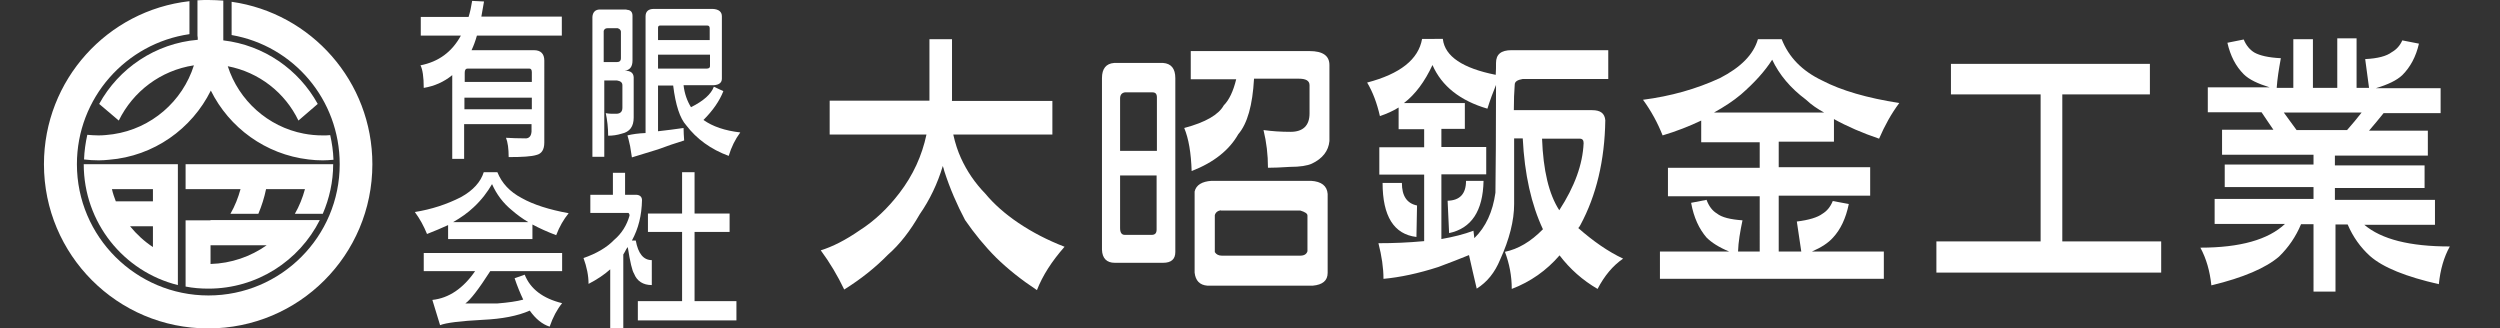
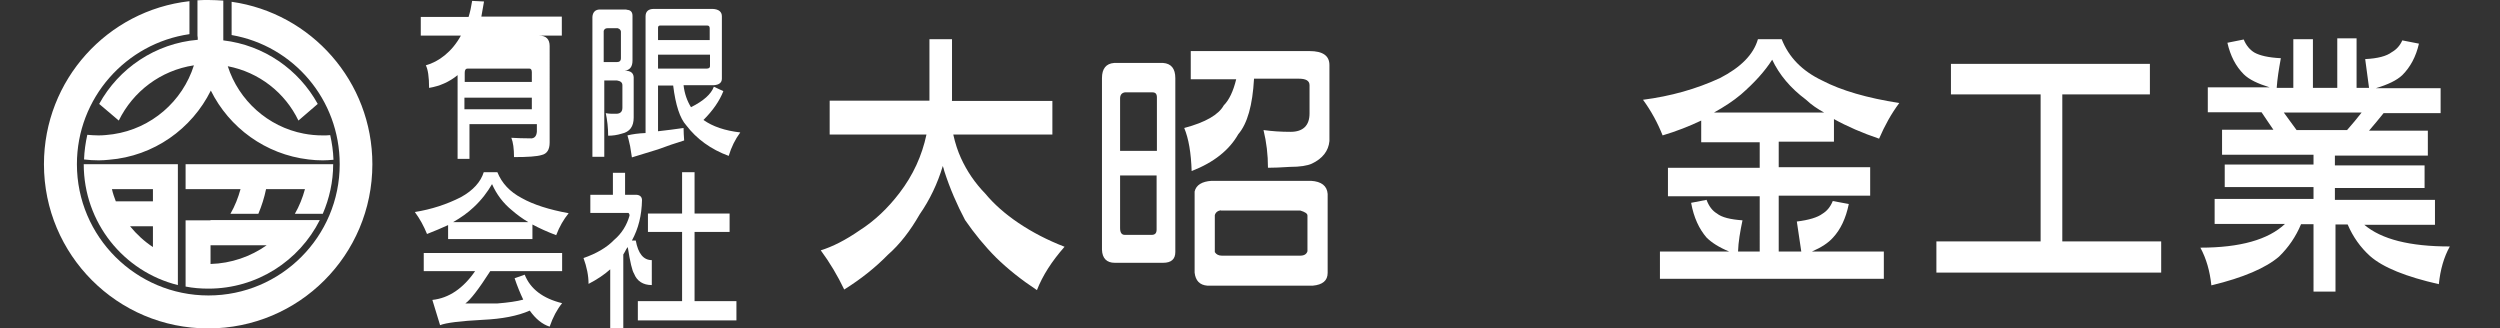
<svg xmlns="http://www.w3.org/2000/svg" version="1.1" id="レイヤー_8" x="0px" y="0px" viewBox="0 0 841.9 110.6" style="enable-background:new 0 0 841.9 110.6;" xml:space="preserve">
  <rect x="0" y="0" width="841.9" height="110.6" fill="#333333" stroke="none" />
  <style type="text/css">
	.st0{fill:#FFFFFF;}
</style>
  <g>
-     <path class="st0" d="M155.2,12h-13.5V5.7h16.1c0.5-1.6,0.9-3.4,1.2-5.4l4,0.2c-0.3,1.8-0.6,3.5-0.9,5.1h27.1V12h-28.6   c-0.5,1.8-1.1,3.4-1.8,4.9h21c2.3,0,3.5,1.2,3.5,3.5V48c0,2.4-0.9,3.8-2.7,4.2c-1.6,0.5-4.7,0.7-9.3,0.7c0-2.8-0.3-5-0.9-6.5   c1.8,0.1,4.1,0.2,6.8,0.2c1.1-0.1,1.7-0.9,1.8-2.3v-2.5h-22.7v11.7h-4V25.3c-2.8,2.3-6,3.7-9.6,4.3c0-3.7-0.4-6.3-1.1-7.6   C147.7,20.8,152.2,17.5,155.2,12z M179.1,27.6v-3.3c0-0.8-0.3-1.2-0.8-1.2h-20.9c-0.6,0-0.9,0.5-0.9,1.4v3.1H179.1z M156.4,32.9   v3.9h22.7v-3.9H156.4z" />
+     <path class="st0" d="M155.2,12h-13.5V5.7h16.1c0.5-1.6,0.9-3.4,1.2-5.4l4,0.2c-0.3,1.8-0.6,3.5-0.9,5.1h27.1V12h-28.6   h21c2.3,0,3.5,1.2,3.5,3.5V48c0,2.4-0.9,3.8-2.7,4.2c-1.6,0.5-4.7,0.7-9.3,0.7c0-2.8-0.3-5-0.9-6.5   c1.8,0.1,4.1,0.2,6.8,0.2c1.1-0.1,1.7-0.9,1.8-2.3v-2.5h-22.7v11.7h-4V25.3c-2.8,2.3-6,3.7-9.6,4.3c0-3.7-0.4-6.3-1.1-7.6   C147.7,20.8,152.2,17.5,155.2,12z M179.1,27.6v-3.3c0-0.8-0.3-1.2-0.8-1.2h-20.9c-0.6,0-0.9,0.5-0.9,1.4v3.1H179.1z M156.4,32.9   v3.9h22.7v-3.9H156.4z" />
    <path class="st0" d="M211,3.3c1.3,0,2,0.7,2,2v15.1c0,2.1-0.9,3.2-2.6,3.4c1.9,0,2.9,0.7,3,2.2v13.6c0,3-1.3,4.8-4,5.4   c-1.6,0.5-3.1,0.7-4.6,0.7c0-2.7-0.3-5.2-0.8-7.6c0.6,0.1,1.2,0.2,1.8,0.2c0.7,0,1.4,0,2,0c1.2-0.1,1.8-0.8,1.8-2v-7.6   c0-0.9-0.6-1.4-1.8-1.6h-4.3v25.7h-4V5.7c0.1-1.6,1-2.5,2.5-2.5H211z M203.4,20.9h4.4c0.8,0,1.3-0.4,1.3-1.3v-9   c-0.1-0.6-0.5-0.9-1.1-1.1h-3.4c-0.7,0-1.1,0.3-1.3,0.9V20.9z M217.4,44.8V5.5c0-1.6,0.9-2.5,2.8-2.5H240c2.1,0.1,3.1,1,3.1,2.5v21   c0,1.3-0.9,2.1-2.8,2.2h-10.1c0.3,2.8,1.2,5.3,2.5,7.4c4.2-2.1,6.8-4.4,7.7-6.9l3.2,1.5c-1.3,3.3-3.5,6.5-6.7,9.7   c3.1,2.2,7.2,3.6,12.4,4.2c-1.7,2.3-3,4.9-3.9,7.9c-6-2.2-10.8-5.7-14.3-10.3c-2.1-2.3-3.6-6.8-4.4-13.4h-5.1v15.4   c2.9-0.3,5.7-0.7,8.6-1.1c0,1.3,0.1,2.7,0.2,4.2c-2.9,0.9-5.9,1.9-8.8,3c-2.9,0.9-5.8,1.8-8.8,2.7c-0.1-0.8-0.3-2-0.6-3.8   c-0.4-1.8-0.7-3-0.9-3.6C212.9,45.2,214.9,44.9,217.4,44.8z M239,13.5v-4c0-0.6-0.3-0.9-0.8-0.9h-15.9c-0.4,0-0.7,0.2-0.7,0.7v4.2   H239z M221.6,18.4v4.7h16.4c0.7,0,1.1-0.3,1.1-0.8v-3.9H221.6z" />
    <path class="st0" d="M167.5,58c1.5,3.7,4.2,6.6,8.2,8.7c3.9,2.2,9.2,3.9,15.8,5.1c-1.7,2.1-3.1,4.5-4.2,7.4c-2.9-1.1-5.6-2.3-8-3.6   v4.9h-28.4v-4.7c-2.2,1-4.5,2-7.1,3c-1.1-2.7-2.4-5.1-4.1-7.4c5.6-0.9,10.8-2.6,15.5-5c4.2-2.3,6.7-5.2,7.7-8.4H167.5z M160,91.3   h-17.3v-6.1h46.6v6.1h-24.2c-3.9,6.1-6.7,9.7-8.4,10.9c4.1,0,7.7,0,10.7,0c3.7-0.3,6.6-0.7,8.8-1.3c-1-2.1-2-4.5-2.9-7.2l3.4-1.2   c1.9,4.8,6.1,8,12.6,9.6c-1.7,2.1-3.1,4.7-4.2,7.9c-2.5-0.8-4.7-2.6-6.7-5.4c-4.1,1.8-9.3,2.8-15.8,3.1c-7.6,0.4-12.4,1-14.4,1.8   c-0.9-2.8-1.7-5.7-2.6-8.5C151.2,100.4,156,97.1,160,91.3z M152.6,74.8h25.3c-2-1.2-3.8-2.5-5.4-3.9c-3.1-2.5-5.3-5.5-6.8-8.9   c-1.5,2.6-3.5,5.3-6.2,7.8C157.5,71.7,155.2,73.3,152.6,74.8z" />
    <path class="st0" d="M210.5,65.6h3.9c1.2,0.1,1.8,0.8,1.8,1.8c-0.1,5.1-1.2,9.6-3.4,13.6h1.3c0.8,4.4,2.6,6.6,5.4,6.6V96   c-2.9,0-5-1.3-6-3.9c-0.6-0.9-1.3-3.8-2.1-8.9c-0.2,0.3-0.4,0.5-0.5,0.7c-0.3,0.6-0.6,1.2-1,1.8v24.8h-4.4V90.7   c-2,1.8-4.4,3.4-7.3,4.9c0-2.8-0.6-5.7-1.7-8.7c4.3-1.5,7.8-3.5,10.3-6.1c2.6-2.2,4.3-5,5.2-8.2c0-0.4-0.1-0.7-0.4-0.9h-12.8v-6.1   h7.6v-7.4h4.1V65.6z M233.9,78.1v23.3H248v6.5h-33.2v-6.5h14.9V78.1h-11.5v-6.2h11.5V58h4.2v13.9h11.8v6.2H233.9z" />
  </g>
  <g>
    <path class="st0" d="M321,45.2c0.7,3.2,1.6,5.8,2.6,8c2,4.4,4.7,8.4,8.2,12c2.9,3.5,6.6,6.8,11.2,9.9c4.6,3.1,9.8,5.8,15.5,8   c-4.3,4.9-7.4,9.7-9.3,14.6c-5.3-3.5-9.8-7.1-13.7-10.9c-3.9-3.9-7.4-8.2-10.5-12.7c-2.7-5.1-5.1-10.6-7-16.5   c-0.1-0.5-0.3-1.1-0.5-1.7c-1.8,6-4.4,11.4-7.8,16.3c-3.2,5.6-6.7,10.1-10.7,13.6c-4.2,4.3-9.1,8.2-14.7,11.7   c-2.2-4.6-4.8-9-7.9-13.2c3.9-1.2,8.3-3.4,13.2-6.8c5-3.2,9.4-7.4,13.3-12.5c4.6-6,7.6-12.6,9.1-19.7h-32.6V33.9h33.6V13.2h7.6   v20.4c0,0.2,0,0.4-0.1,0.4h33.9v11.3H321z" />
    <path class="st0" d="M391.7,88.5h-16.3c-2.7,0-4.2-1.5-4.3-4.4V26.3c0-3.2,1.4-4.9,4.1-5.1h16.5c2.7,0.2,4.1,1.9,4.1,5.1v58.6   C395.8,87.3,394.4,88.5,391.7,88.5z M378.8,31.1c-1.1,0.2-1.6,0.9-1.6,2.1v17.6h12.4V32.8c0-1.2-0.5-1.7-1.5-1.7H378.8z    M389.6,59.1h-12.4v17.7c0,1.5,0.5,2.3,1.6,2.3h9c1.2,0,1.7-0.6,1.7-1.8V59.1z M422.3,26.6c-0.5,8.8-2.2,15-5.3,18.6   c-3,5.3-8.2,9.5-15.7,12.4c-0.2-6.1-1-10.9-2.5-14.5c7.2-1.9,11.6-4.5,13.3-7.6c1.8-1.8,3.2-4.7,4.2-8.8h-15.3v-9.5h40   c4.5,0,6.7,1.6,6.7,4.7v25.6c-0.3,3.3-2.3,5.9-5.9,7.6c-1.5,0.7-4,1.1-7.4,1.1c-3.1,0.2-5.6,0.3-7.4,0.3c0-4.4-0.5-8.6-1.5-12.7   c2.9,0.4,5.9,0.6,9.1,0.6c4.2,0,6.4-2.1,6.4-6.2v-9.5c0-1.5-1.2-2.2-3.6-2.2H422.3z M442.1,96.2h-35.5c-2.6-0.2-4-1.7-4.3-4.4V64.5   c0.5-2.2,2.5-3.4,5.7-3.6h33.5c3.5,0.2,5.4,1.7,5.6,4.4v26.6C447.1,94.5,445.4,95.9,442.1,96.2z M411.1,70.8   c-1.1,0.2-1.8,0.8-2,1.7v12.4c0.5,0.8,1.3,1.2,2.4,1.2h26.3c1.4,0,2.2-0.5,2.5-1.5v-12c0-0.7-0.8-1.2-2.4-1.7H411.1z" />
-     <path class="st0" d="M485.9,13.2c0.7,5.8,6.7,9.8,17.8,12c0.1-1.4,0.1-2.7,0.1-4c0-2.9,1.7-4.3,5.2-4.3h32.6v9.7h-28.8   c-1.8,0.3-2.7,0.9-2.7,1.9c-0.2,2.4-0.3,5.3-0.3,8.6h26.4c2.8,0,4.2,1.1,4.4,3.4c-0.2,13.5-3,25.3-8.4,35.3c-0.2,0.4-0.5,0.8-0.7,1   c5,4.4,10,7.9,15.1,10.3c-3.5,2.4-6.3,5.8-8.6,10.2c-5-2.9-9.3-6.7-12.8-11.3c-4.4,5.1-9.8,8.9-16.1,11.3c0-4.4-0.8-8.5-2.3-12.5   c4.4-0.9,8.7-3.4,12.8-7.6c-3.9-8.3-6.2-18.5-6.8-30.6h-2.9c0,1,0,2,0,3.2c0,6.4,0,12.7,0,18.9c0,5.6-1.6,11.9-4.7,18.7   c-1.8,4.4-4.4,7.6-7.9,9.8c-0.9-3.9-1.8-7.6-2.6-11.3c-2.9,1.2-6.3,2.5-10.3,4c-6.8,2.2-13,3.5-18.5,4c0-3.7-0.6-7.7-1.7-12   c5,0,10.1-0.2,15.4-0.7V58.8h-15.1v-9.2h15.1v-6.1h-8.6v-7.3c-1.9,1.2-4,2.1-6.3,2.9c-1-4.4-2.4-8.1-4.3-11.3   c11.1-2.9,17.3-7.8,18.5-14.7H485.9z M465.6,61.6h6.5c0,4.4,1.7,6.9,5.1,7.6L477,79.8C469.4,78.9,465.6,72.8,465.6,61.6z    M472.8,34.7h20.5v8.7h-7.9v6.1h15.1v9.2h-15.1v21.8c4-0.7,7.6-1.6,10.8-2.8c0.1,0.7,0.2,1.5,0.3,2.5c3.9-3.8,6.2-8.9,7.1-15.3   c0.1-8,0.2-20.1,0.2-36.3c-1,2.4-2,5.1-2.9,8c-9.2-2.7-15.4-7.6-18.5-14.7C479.8,27.5,476.6,31.8,472.8,34.7z M493.7,60.9h5.9   c-0.2,10.2-4.1,16-11.6,17.6l-0.5-10.9C491.6,67.5,493.7,65.3,493.7,60.9z M525.1,70.8c5.2-8,7.9-15.5,8.2-22.6   c0-1-0.4-1.5-1.3-1.5h-12.7C519.7,57.4,521.6,65.4,525.1,70.8z" />
    <path class="st0" d="M600,13.2c2.4,6.1,6.9,10.7,13.6,13.9c6.5,3.4,15.2,5.9,26,7.6c-2.7,3.6-4.9,7.6-6.8,12   c-5.6-1.9-10.7-4.1-15.2-6.6v7.6H599v8.6h30.8v9.6H599v18.8h7.6l-1.5-10.1c4.1-0.5,7-1.4,8.6-2.6c1.5-0.9,2.7-2.3,3.5-4.3l5.4,1   c-1,4.9-2.8,8.6-5.3,11.3c-1.6,1.8-3.9,3.3-7.1,4.7h24.2v9.2H559v-9.2h23.3c-3.4-1.4-5.9-3-7.6-4.7c-2.5-2.9-4.3-6.7-5.2-11.7   l5.2-1c0.8,2.2,2,3.7,3.5,4.6c1.6,1.3,4.5,2,8.6,2.3c-0.8,3.8-1.4,7.3-1.5,10.5h7.3V66.1h-30.9v-9.6h30.9v-8.6h-19.7v-7.3   c-4,1.9-8.3,3.6-13,5c-1.7-4.3-3.9-8.3-6.6-12c9.3-1.2,17.9-3.6,25.9-7.3c7-3.6,11.3-7.9,12.8-13.1H600z M577.2,37.9h37.1   c-2.2-1.2-4.3-2.6-6.2-4.4c-5.1-3.8-8.9-8.3-11.3-13.4c-2.4,3.8-5.9,7.7-10.5,11.7C583.7,34,580.6,36,577.2,37.9z" />
    <path class="st0" d="M694.5,31.8v49.5h33.3v10.5h-75.7V81.3h35.1V31.8H657V21.5h67v10.3H694.5z" />
    <path class="st0" d="M766.7,29.6h5.6V13.2h6.6v16.4h8.2V12.9h6.5v16.7h4.2l-1.3-9.7c4.2-0.2,7.2-1,8.9-2.3c1.6-0.9,2.8-2.2,3.6-4   l5.6,1.1c-1,4.4-2.9,7.9-5.6,10.6c-1.9,1.8-4.9,3.2-8.9,4.4h21.8v8.4h-19.2c-1.5,1.9-3.2,3.9-4.9,5.9h19.8v8.4h-31.3v3.3h30.2v7.6   h-30.2v4H820v8.4h-23.8c5.8,4.9,15.3,7.3,28.8,7.3c-2,3.6-3.2,7.8-3.7,12.7c-11-2.5-18.8-5.6-23.2-9.5c-3.2-2.9-5.7-6.4-7.5-10.6   h-4.1v22.6h-7.4V75.5h-4.2c-1.7,4.1-4.2,7.8-7.4,10.9c-4.4,3.8-12,7.1-22.8,9.7c-0.5-4.8-1.7-9-3.7-12.7c13.4,0,22.9-2.7,28.5-8   h-23.7v-8.4h33.3v-4h-29.9v-7.6h29.9v-3.3h-30.8v-8.4h17.3c-1.4-2-2.7-4-4-5.9h-18.1v-8.4h20.8c-3.9-1.2-6.9-2.6-8.7-4.4   c-2.7-2.7-4.5-6.2-5.5-10.6l5.5-1.1c0.8,2,2.1,3.5,3.6,4.4c1.8,1,4.7,1.7,8.9,1.9C767.4,23.4,766.9,26.6,766.7,29.6z M790.4,43.8   c1.8-2,3.4-4,4.9-5.9h-26.2c1.4,1.9,2.8,3.9,4.3,5.9H790.4z" />
  </g>
  <g>
    <path class="st0" d="M70.9,74.2h-8.4v8.4V88v5v3.5c2.5,0.5,5.1,0.7,7.7,0.7c16.4,0,30.6-9.4,37.5-23.1h-7.3H98H70.9z M70.9,88.9   v-6.3h18.9C84.4,86.4,77.9,88.7,70.9,88.9z" />
    <path class="st0" d="M112.2,55.3L112.2,55.3l-8.4,0v0H90.5v0h-8.4v0H62.5v8.4H81c-0.8,2.9-1.9,5.7-3.4,8.3H87   c1.1-2.6,2-5.4,2.6-8.3h13.1c-0.8,2.9-1.9,5.7-3.4,8.3h9.4C110.9,66.9,112.2,61.2,112.2,55.3z" />
    <path class="st0" d="M28.2,55.3L28.2,55.3c0,19.7,13.5,36.2,31.7,40.7v-5.1v-3.6V63.7v-8.4v0h-8.4v0H36.6v0H28.2z M51.5,83.2   c-2.9-1.9-5.5-4.3-7.7-7h7.7V83.2z M51.5,63.7v4.1H39c-0.5-1.3-1-2.7-1.3-4.1H51.5z" />
    <path class="st0" d="M78,0.6v11.2c20.8,3.6,36.4,21.7,36.4,43.5c0,24.4-19.8,44.2-44.2,44.2S25.9,79.7,25.9,55.3   c0-22.3,16.5-40.7,37.9-43.8V0.4c-27.6,3.1-49,26.5-49,54.9c0,30.5,24.7,55.3,55.3,55.3s55.3-24.7,55.3-55.3   C125.4,27.4,104.8,4.4,78,0.6z" />
    <path class="st0" d="M66.6,13.4C52.3,14.6,40,23,33.4,35l6.6,5.6c4.8-9.8,14.1-16.9,25.3-18.6v0c-3.8,12.1-14.3,21.3-27.2,23.2   c-1.6,0.2-3.2,0.4-4.9,0.4c-1.3,0-2.6-0.1-3.8-0.2c-0.6,2.7-1,5.5-1.1,8.3c1.6,0.2,3.3,0.3,5,0.3c1.2,0,2.3-0.1,3.4-0.2   c15.1-1.2,27.9-10.4,34.3-23.3c6.2,12.5,18.4,21.5,32.9,23.2c1.6,0.2,3.2,0.3,4.8,0.3c1.2,0,2.4-0.1,3.6-0.2   c-0.1-2.9-0.5-5.6-1.1-8.3c-0.8,0.1-1.6,0.1-2.5,0.1c-2.2,0-4.3-0.2-6.4-0.6c-12.1-2.3-21.9-11.2-25.6-22.7   c10.5,2,19.3,8.9,23.8,18.3L107,35c-6.4-11.6-18.1-19.8-31.8-21.4c0-0.5,0-1,0-1.6v0H75h-4.1l4.3,0v-0.6v-0.8V0.2   c-1.7-0.1-3.3-0.2-5-0.2c-1.2,0-2.4,0-3.7,0.1v10.1v1l0,0.8C66.6,12.5,66.6,12.9,66.6,13.4z" />
  </g>
</svg>